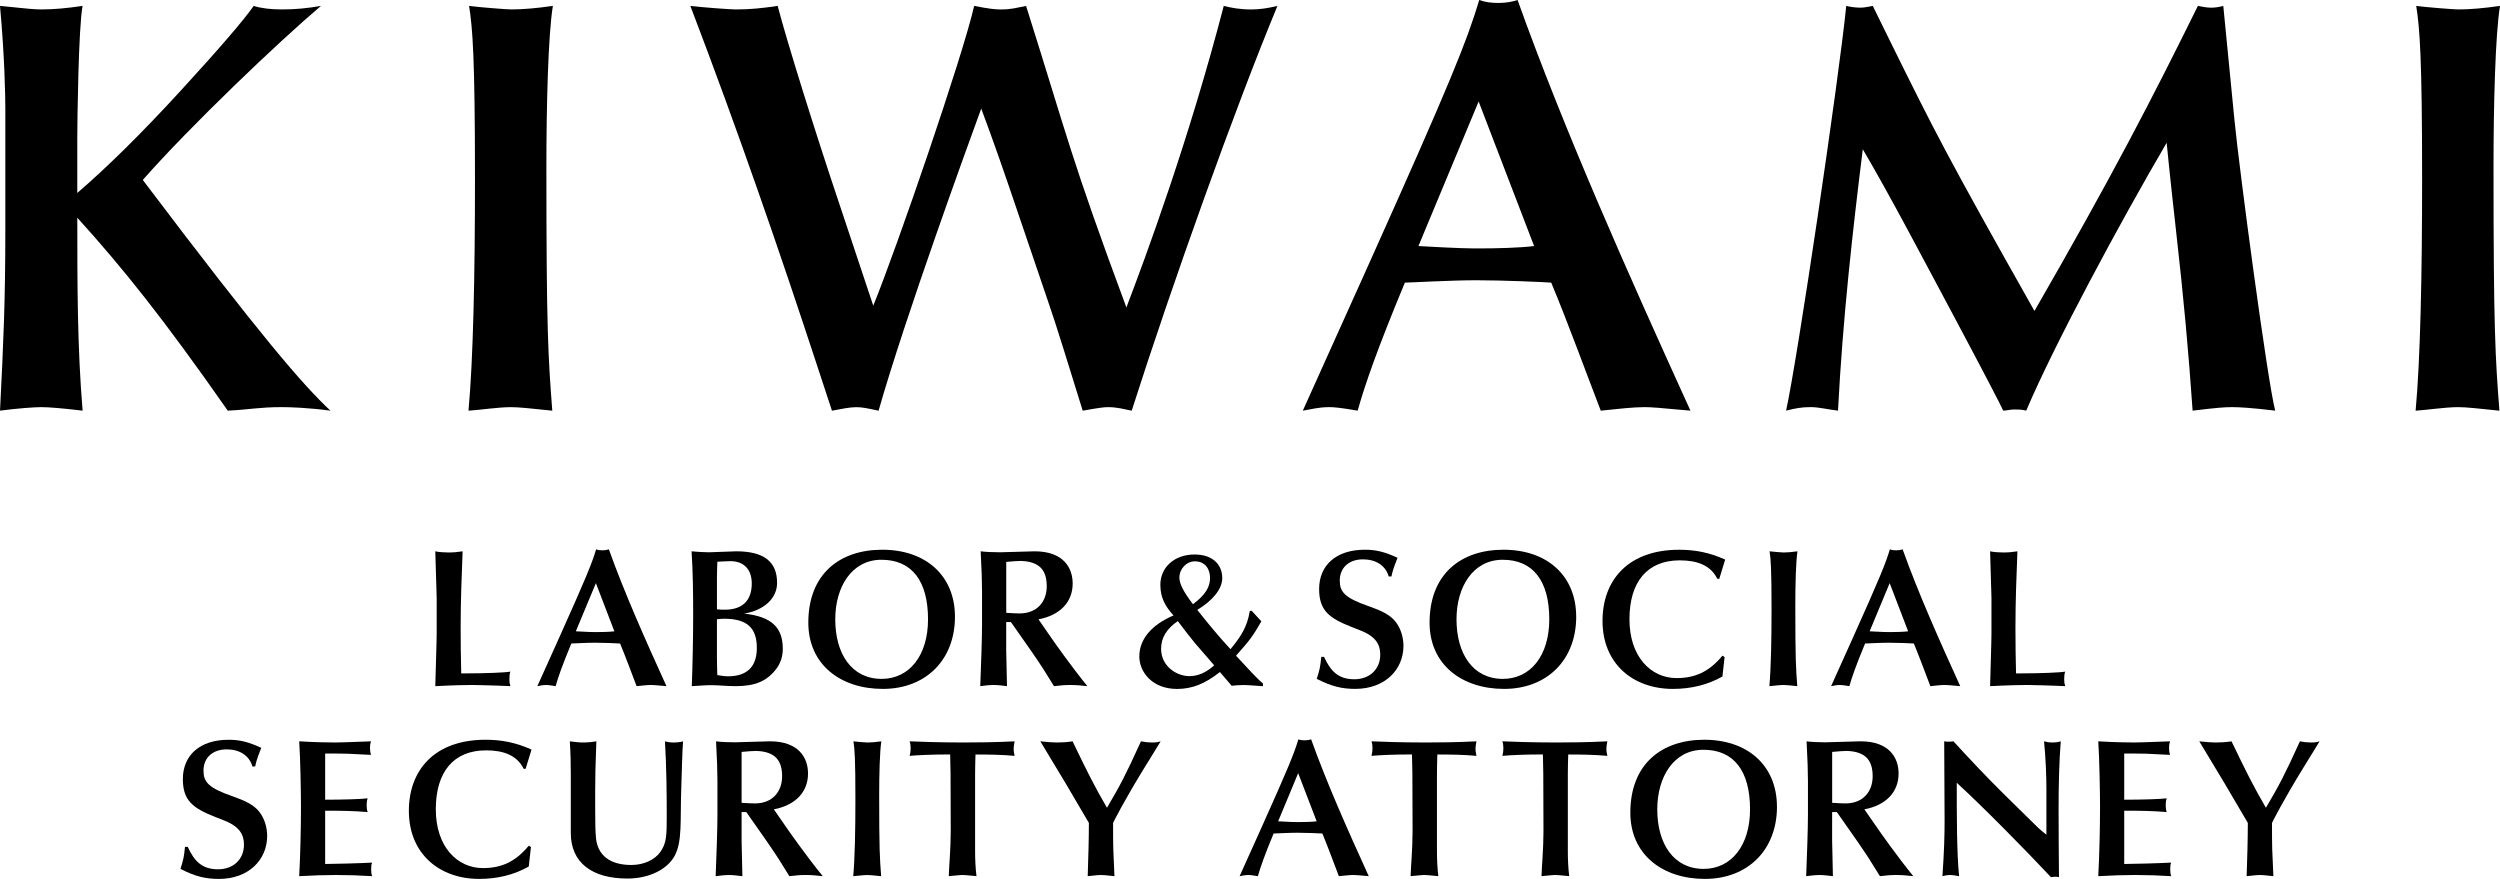
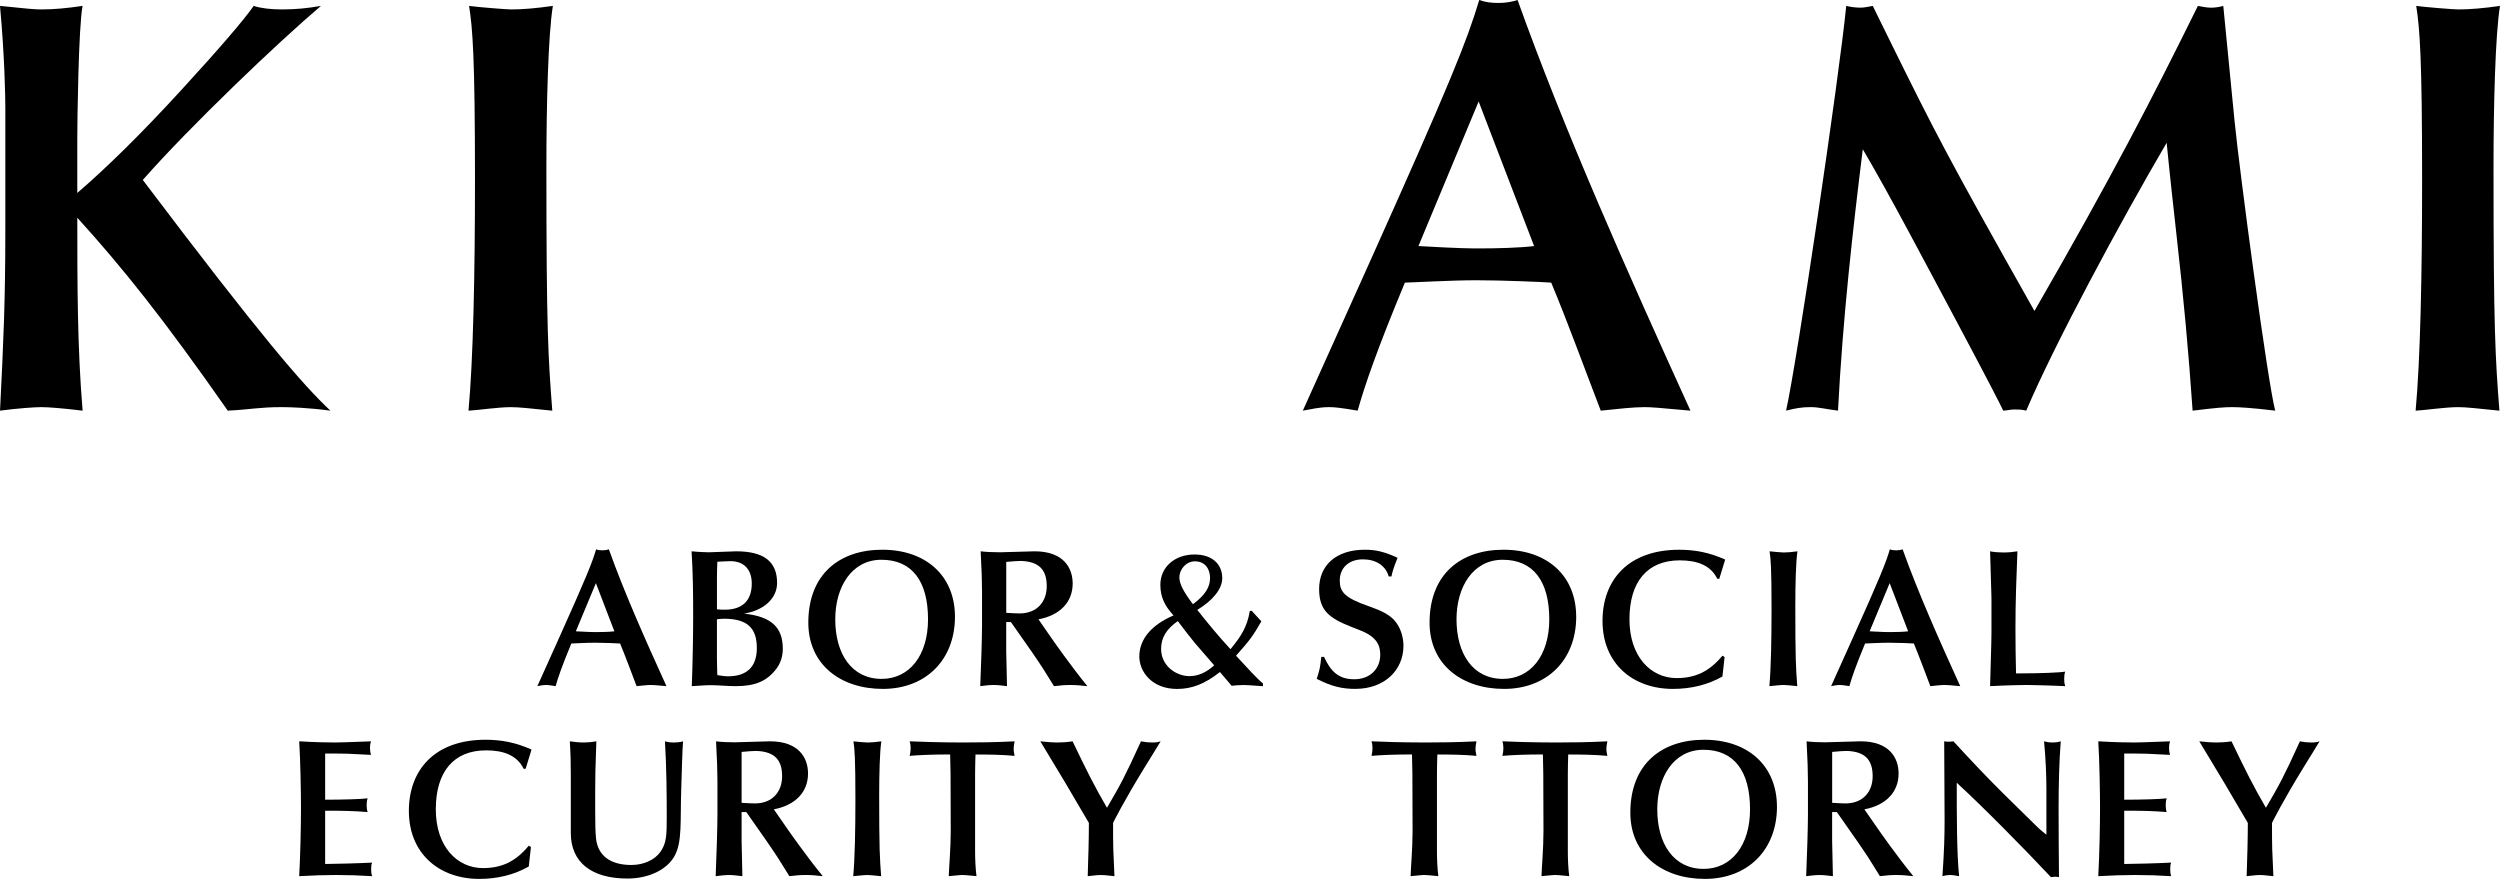
<svg xmlns="http://www.w3.org/2000/svg" viewBox="0 0 128 45">
-   <path d="m22.972 28.287c.252 0 .453-.02.714-.06-.05 1.258-.101 2.586-.101 3.915 0 .775.01 1.55.03 2.335h.252c.966 0 2.013-.04 2.265-.091-.041.121-.051.221-.051.393 0 .161.01.201.051.352-1.067-.05-1.691-.05-1.943-.06-.251 0-.966.01-1.902.06.02-.946.071-2.184.071-2.717v-1.802c0-.111-.06-1.952-.071-2.385.161.04.473.06.684.06z" />
  <path d="m30.852 28.177c.121 0 .231-.02.322-.051.795 2.224 1.872 4.64 2.949 7.005-.543-.05-.674-.06-.785-.06-.191 0-.453.03-.744.06-.272-.704-.564-1.51-.845-2.184-.131-.01-.825-.04-1.278-.04-.433 0-1.127.04-1.218.04-.473 1.137-.684 1.751-.805 2.184-.292-.05-.403-.06-.483-.06-.191 0-.322.04-.453.06l1.097-2.435c1.429-3.18 1.701-3.865 1.912-4.569.111.04.211.051.332.051zm-1.369 4.146c.705.04.886.04 1.047.04.282 0 .684-.01.926-.04l-.946-2.466z" />
  <path d="m36.305 28.277c.091 0 1.268-.05 1.389-.05 1.439 0 2.093.544 2.093 1.62 0 .795-.684 1.409-1.691 1.57 1.419.151 1.983.715 1.983 1.802 0 .402-.121.765-.363 1.067-.483.604-1.067.845-2.063.845-.422 0-.855-.05-1.258-.05-.171 0-.342.01-.493.02l-.483.03c.04-.986.071-2.476.071-3.603 0-1.097-.01-2.204-.081-3.301.403.04.805.05.896.05zm.403 1.208v1.711c.131.02.292.02.403.02.896 0 1.379-.463 1.379-1.338 0-.694-.372-1.147-1.097-1.147-.252 0-.553.03-.664.03-.01.221-.02.513-.02.725zm0 4.277c0 .372.02.775.02.805.312.051.443.06.543.06.956 0 1.479-.473 1.479-1.449 0-1.017-.483-1.499-1.681-1.499-.191 0-.292.02-.362.03v2.053z" />
  <path d="m48.894 31.578c0 2.194-1.479 3.694-3.694 3.694-2.164 0-3.814-1.248-3.814-3.392 0-2.496 1.61-3.734 3.784-3.734 2.234 0 3.724 1.328 3.724 3.432zm-3.754 3.181c1.419 0 2.375-1.198 2.375-3.05 0-1.962-.825-3.049-2.385-3.049-1.52 0-2.365 1.389-2.365 3.049 0 1.761.835 3.05 2.375 3.05z" />
  <path d="m51.198 28.277c.191 0 1.62-.05 1.771-.05 1.49 0 1.952.855 1.952 1.651 0 .936-.634 1.62-1.751 1.832l.684.987c.06.09 1.006 1.439 1.821 2.435-.362-.04-.564-.06-.896-.06-.282 0-.463.02-.815.06-.403-.624-.332-.644-2.204-3.281h-.242v1.469c0 .191.04 1.621.04 1.811-.211-.02-.423-.06-.674-.06-.232 0-.463.03-.695.06.04-1.016.091-2.425.091-3.14v-1.731c0-.473-.02-1.097-.07-2.033.231.03.594.05.986.05zm.322 3.1c.413.02.463.03.684.03.886 0 1.389-.594 1.389-1.389 0-.765-.312-1.268-1.328-1.298-.131 0-.463.02-.745.05v2.606z" />
  <path d="m62.579 29.606c0 .533-.463 1.127-1.278 1.62.533.674 1.067 1.328 1.701 2.013.533-.654.855-1.137.986-1.952l.091-.02.503.544c-.453.785-.574.946-1.298 1.761l.815.876c.232.241.413.423.564.544v.141c-.644-.05-.906-.06-.976-.06-.221 0-.513.02-.624.04l-.604-.705c-.775.614-1.439.866-2.194.866-1.288 0-1.932-.886-1.932-1.661 0-.886.624-1.621 1.751-2.103-.413-.453-.674-.896-.674-1.57 0-.896.725-1.55 1.751-1.55.915 0 1.419.503 1.419 1.218zm-1.681 5.012c.443 0 .856-.181 1.268-.554l-.976-1.127c-.221-.262-.543-.684-.886-1.137-.574.393-.856.855-.856 1.419 0 .886.785 1.399 1.449 1.399zm.181-3.684c.644-.473.876-.896.876-1.338 0-.473-.262-.856-.775-.856-.433 0-.795.383-.795.836 0 .312.212.725.694 1.359z" />
  <path d="m71.555 28.559c-.222.554-.272.745-.312.956h-.141c-.161-.564-.664-.876-1.318-.876-.735 0-1.188.443-1.188 1.087 0 .583.252.886 1.5 1.318.634.221 1.067.433 1.338.765.312.383.423.876.423 1.258 0 1.228-.956 2.204-2.466 2.204-.674 0-1.208-.121-1.973-.513.161-.524.171-.564.232-1.127h.141c.332.725.725 1.147 1.55 1.147.805 0 1.328-.533 1.328-1.258 0-.503-.211-.926-1.006-1.238l-.483-.191c-1.127-.443-1.641-.835-1.641-1.932 0-1.198.845-2.013 2.345-2.013.553 0 .997.101 1.671.413z" />
  <path d="m80.702 31.578c0 2.194-1.479 3.694-3.694 3.694-2.164 0-3.814-1.248-3.814-3.392 0-2.496 1.61-3.734 3.784-3.734 2.234 0 3.723 1.328 3.723 3.432zm-3.754 3.181c1.419 0 2.375-1.198 2.375-3.05 0-1.962-.825-3.049-2.385-3.049-1.52 0-2.365 1.389-2.365 3.049 0 1.761.836 3.05 2.375 3.05z" />
  <path d="m88.329 28.65-.302.986h-.101c-.332-.684-1.017-.946-1.922-.946-1.661 0-2.576 1.097-2.576 3.019 0 1.902 1.087 3.009 2.415 3.009.926 0 1.66-.312 2.345-1.147l.111.071-.111.996c-.765.433-1.62.634-2.536.634-2.053 0-3.603-1.298-3.603-3.482 0-2.094 1.318-3.643 3.925-3.643.815 0 1.55.141 2.355.503z" />
  <path d="m91.327 28.287c.191 0 .422-.02.704-.06-.08.493-.111 1.701-.111 2.748 0 2.788.03 3.241.101 4.156-.382-.04-.574-.06-.704-.06-.221 0-.544.051-.725.06.08-.886.111-2.305.111-3.945 0-2.094-.04-2.576-.101-2.959.141.02.644.06.725.06z" />
  <path d="m97.093 28.177c.121 0 .232-.02.322-.051.795 2.224 1.872 4.64 2.949 7.005-.544-.05-.674-.06-.785-.06-.191 0-.453.03-.745.06-.272-.704-.564-1.51-.845-2.184-.131-.01-.825-.04-1.278-.04-.433 0-1.127.04-1.218.04-.473 1.137-.684 1.751-.805 2.184-.292-.05-.403-.06-.483-.06-.191 0-.322.04-.453.06l1.097-2.435c1.429-3.18 1.701-3.865 1.912-4.569.111.04.212.051.332.051zm-1.368 4.146c.704.04.886.04 1.046.04.282 0 .684-.01.926-.04l-.946-2.466z" />
  <path d="m102.577 28.287c.252 0 .453-.02.715-.06-.05 1.258-.101 2.586-.101 3.915 0 .775.01 1.55.03 2.335h.251c.966 0 2.013-.04 2.265-.091-.04.121-.05.221-.05.393 0 .161.01.201.05.352-1.067-.05-1.691-.05-1.942-.06-.252 0-.966.01-1.902.06.02-.946.07-2.184.07-2.717v-1.802c0-.111-.06-1.952-.07-2.385.161.04.473.06.684.06z" />
-   <path d="m13.378 38.287c-.221.553-.272.745-.312.956h-.141c-.161-.564-.664-.875-1.318-.875-.735 0-1.188.443-1.188 1.087 0 .584.252.886 1.499 1.319.634.221 1.067.433 1.338.765.312.382.423.876.423 1.258 0 1.228-.956 2.204-2.466 2.204-.674 0-1.208-.121-1.973-.513.161-.523.171-.564.232-1.127h.141c.332.725.725 1.147 1.55 1.147.805 0 1.328-.533 1.328-1.258 0-.503-.211-.926-1.006-1.238l-.483-.191c-1.127-.443-1.64-.835-1.64-1.932 0-1.198.845-2.013 2.345-2.013.553 0 .996.101 1.671.413z" />
  <path d="m17.131 38.016c.242 0 .524-.01 1.862-.06-.04.141-.05.211-.05.332 0 .131.02.272.05.362-.403-.01-.805-.05-1.208-.06-.402-.01-.815-.01-1.137-.01v2.365c.875 0 1.892-.03 2.174-.071-.04.131-.05.232-.05.362s.02.262.05.342c-.704-.06-1.308-.07-2.174-.07v2.728c.433 0 1.872-.04 2.405-.071-.04.091-.05.181-.05.332s.01.252.05.363c-.614-.04-1.228-.06-1.842-.06-.604 0-1.178.02-1.892.06.06-1.067.091-2.576.091-3.513 0-.745-.03-2.496-.091-3.392.815.05 1.459.06 1.811.06z" />
  <path d="m27.214 38.378-.302.986h-.101c-.332-.684-1.017-.946-1.922-.946-1.661 0-2.576 1.097-2.576 3.019 0 1.902 1.087 3.009 2.415 3.009.926 0 1.66-.312 2.345-1.147l.111.07-.111.997c-.765.433-1.62.634-2.536.634-2.053 0-3.603-1.298-3.603-3.482 0-2.093 1.318-3.643 3.925-3.643.815 0 1.55.141 2.355.503z" />
  <path d="m29.88 38.016c.211 0 .413-.02.654-.06-.05 1.228-.06 1.922-.06 2.486v1.107c0 .604.01 1.057.04 1.359.091.916.755 1.379 1.811 1.379.634 0 1.198-.261 1.49-.674.312-.443.322-.856.322-1.802 0-1.127-.01-2.496-.091-3.854.222.06.373.06.453.06.081 0 .302-.01.473-.06-.04.503-.06 1.47-.091 2.405-.06 1.681.06 2.727-.342 3.462-.382.695-1.308 1.157-2.415 1.157-1.822 0-2.899-.815-2.899-2.335v-2.999c0-.534-.01-1.087-.051-1.691.232.03.473.06.705.06z" />
  <path d="m37.648 38.005c.191 0 1.621-.05 1.771-.05 1.489 0 1.952.856 1.952 1.651 0 .936-.634 1.62-1.751 1.832l.684.986c.06.091 1.006 1.439 1.822 2.436-.362-.04-.563-.06-.896-.06-.282 0-.463.02-.815.06-.403-.624-.332-.644-2.204-3.281h-.241v1.47c0 .191.04 1.62.04 1.812-.211-.02-.422-.06-.674-.06-.232 0-.463.03-.694.06.04-1.017.091-2.426.091-3.14v-1.731c0-.473-.02-1.097-.071-2.033.232.03.594.05.986.05zm.323 3.1c.413.02.463.03.684.03.886 0 1.389-.594 1.389-1.389 0-.765-.312-1.268-1.329-1.298-.131 0-.463.02-.745.05v2.607z" />
  <path d="m44.421 38.016c.191 0 .422-.02.704-.06-.08.493-.111 1.701-.111 2.748 0 2.788.03 3.241.101 4.157-.382-.04-.574-.06-.704-.06-.221 0-.544.05-.725.06.08-.886.111-2.305.111-3.945 0-2.093-.04-2.576-.101-2.959.141.02.644.06.725.06z" />
  <path d="m49.271 38.016c.795 0 1.681-.01 2.677-.06-.03.151-.05.302-.05.393 0 .08.01.161.05.352-.604-.06-1.349-.071-2.003-.071-.01.211-.02.815-.02.996v3.965c0 .402.02.855.071 1.268-.483-.05-.634-.06-.745-.06-.08 0-.221.02-.674.06.01-.423.101-1.419.101-2.305l-.01-2.959c0-.171-.01-.674-.02-.966h-.191c-.654 0-1.439.03-1.882.071.03-.131.05-.252.05-.373s-.01-.241-.05-.372c.372.02 1.58.06 2.697.06z" />
  <path d="m54.101 38.016c.211 0 .503-.01.815-.06.775 1.61 1.097 2.255 1.761 3.402.684-1.167.915-1.59 1.741-3.402.191.04.383.06.584.06.191 0 .292-.02.423-.06-.241.403-.513.835-.835 1.359-1.047 1.701-1.59 2.788-1.6 2.818 0 .574 0 1.016.01 1.329l.06 1.399c-.232-.02-.473-.06-.695-.06-.201 0-.463.04-.674.06.03-.956.06-1.912.06-2.728-1.288-2.204-1.036-1.771-2.486-4.177.433.04.604.06.836.06z" />
-   <path d="m66.809 37.905c.121 0 .232-.02.322-.05.795 2.224 1.872 4.64 2.949 7.005-.544-.05-.674-.06-.785-.06-.191 0-.453.03-.745.06-.272-.705-.564-1.51-.845-2.184-.131-.01-.825-.04-1.278-.04-.433 0-1.127.04-1.218.04-.473 1.137-.684 1.751-.805 2.184-.292-.05-.403-.06-.483-.06-.191 0-.322.04-.453.06l1.097-2.436c1.429-3.18 1.701-3.865 1.912-4.569.111.04.212.05.332.05zm-1.368 4.146c.704.04.886.04 1.046.04.282 0 .684-.01.926-.04l-.946-2.466z" />
  <path d="m72.918 38.016c.795 0 1.681-.01 2.677-.06-.03.151-.05.302-.05.393 0 .08.01.161.05.352-.604-.06-1.348-.071-2.003-.071-.01.211-.02.815-.02.996v3.965c0 .402.02.855.07 1.268-.483-.05-.634-.06-.745-.06-.081 0-.221.02-.674.06.01-.423.101-1.419.101-2.305l-.01-2.959c0-.171-.01-.674-.02-.966h-.191c-.654 0-1.439.03-1.882.071.03-.131.051-.252.051-.373s-.01-.241-.051-.372c.372.02 1.58.06 2.697.06z" />
  <path d="m79.619 38.016c.795 0 1.681-.01 2.677-.06-.03.151-.05.302-.05.393 0 .08.01.161.05.352-.604-.06-1.349-.071-2.003-.071-.01.211-.02.815-.02.996v3.965c0 .402.02.855.071 1.268-.483-.05-.634-.06-.745-.06-.08 0-.221.02-.674.06.01-.423.101-1.419.101-2.305l-.01-2.959c0-.171-.01-.674-.02-.966h-.191c-.654 0-1.439.03-1.882.071.03-.131.05-.252.05-.373s-.01-.241-.05-.372c.372.02 1.58.06 2.697.06z" />
  <path d="m90.981 41.306c0 2.194-1.479 3.694-3.694 3.694-2.164 0-3.814-1.248-3.814-3.391 0-2.496 1.61-3.734 3.784-3.734 2.234 0 3.723 1.329 3.723 3.432zm-3.754 3.181c1.419 0 2.375-1.198 2.375-3.049 0-1.963-.825-3.05-2.385-3.05-1.52 0-2.365 1.389-2.365 3.05 0 1.761.836 3.049 2.375 3.049z" />
  <path d="m93.485 38.005c.191 0 1.62-.05 1.771-.05 1.49 0 1.952.856 1.952 1.651 0 .936-.634 1.62-1.751 1.832l.684.986c.06.091 1.006 1.439 1.821 2.436-.362-.04-.564-.06-.896-.06-.282 0-.463.02-.815.06-.403-.624-.332-.644-2.204-3.281h-.242v1.47c0 .191.04 1.62.04 1.812-.211-.02-.423-.06-.674-.06-.232 0-.463.03-.695.06.04-1.017.091-2.426.091-3.14v-1.731c0-.473-.02-1.097-.07-2.033.231.03.594.05.986.05zm.322 3.1c.413.02.463.03.684.03.886 0 1.389-.594 1.389-1.389 0-.765-.312-1.268-1.328-1.298-.131 0-.463.02-.745.05z" />
  <path d="m99.543 37.955c.09.02.151.02.242.02.08 0 .151-.01.231-.02.835.916 1.771 1.902 2.576 2.697l1.681 1.651c.05.05.181.181.503.433v-2.345c0-.674-.04-1.64-.121-2.436.151.04.261.06.433.06s.292-.02.423-.06c-.08.986-.111 2.204-.111 3.482 0 1.147.01 2.325.02 3.472-.091-.02-.151-.02-.211-.02-.03 0-.131.01-.202.02-1.308-1.399-3.512-3.633-4.821-4.831 0 1.661 0 3.633.121 4.781-.211-.04-.382-.06-.453-.06-.13 0-.251.02-.402.06.091-1.298.111-2.094.111-2.838 0-1.127-.02-3.11-.02-4.066z" />
  <path d="m109.243 38.016c.242 0 .524-.01 1.862-.06-.04.141-.05.211-.05.332 0 .131.02.272.05.362-.403-.01-.805-.05-1.208-.06-.402-.01-.815-.01-1.137-.01v2.365c.875 0 1.892-.03 2.174-.071-.04.131-.05.232-.05.362s.02.262.05.342c-.704-.06-1.308-.07-2.174-.07v2.728c.433 0 1.872-.04 2.405-.071-.04.091-.05.181-.05.332s.01.252.05.363c-.614-.04-1.228-.06-1.842-.06-.604 0-1.178.02-1.892.06.06-1.067.091-2.576.091-3.513 0-.745-.03-2.496-.091-3.392.815.05 1.459.06 1.811.06z" />
  <path d="m113.439 38.016c.212 0 .503-.01.815-.06.775 1.61 1.097 2.255 1.761 3.402.684-1.167.916-1.59 1.741-3.402.191.04.383.06.584.06.191 0 .292-.02.422-.06-.241.403-.513.835-.835 1.359-1.046 1.701-1.59 2.788-1.6 2.818 0 .574 0 1.016.01 1.329l.06 1.399c-.231-.02-.473-.06-.694-.06-.201 0-.463.04-.674.06.03-.956.06-1.912.06-2.728-1.288-2.204-1.037-1.771-2.486-4.177.433.04.604.06.836.06z" />
  <path d="m2.114.483c.635 0 1.299-.06 2.115-.181-.212 1.058-.272 5.982-.272 6.767v2.81c1.511-1.299 3.263-3.021 5.287-5.227s3.263-3.655 3.746-4.35c.363.121.876.181 1.45.181.695 0 1.299-.06 1.994-.181-2.145 1.813-6.707 6.163-9.123 8.912 6.072 8.036 8.187 10.483 9.607 11.812-1.118-.151-2.085-.181-2.477-.181-1.178 0-1.601.121-2.779.181-3.293-4.713-5.378-7.311-7.704-9.879 0 3.383 0 6.646.272 9.879-.997-.121-1.752-.181-2.115-.181-.332 0-1.208.06-2.114.181.181-3.595.272-5.649.272-9.274v-6.254c-.001-.483-.031-2.568-.273-5.196 1.45.151 1.782.181 2.114.181z" />
  <path d="m26.192.483c.574 0 1.269-.06 2.115-.181-.242 1.481-.332 5.106-.332 8.248 0 8.368.091 9.727.302 12.477-1.148-.121-1.722-.181-2.115-.181-.665 0-1.631.151-2.175.181.242-2.658.332-6.918.332-11.842 0-6.284-.121-7.734-.302-8.882.423.06 1.933.181 2.175.181z" />
-   <path d="m37.702.483c.695 0 1.299-.06 2.115-.181.453 1.752 1.903 6.405 3.142 10.091l1.752 5.257c1.209-2.961 4.592-12.809 5.166-15.347.785.151 1.087.181 1.359.181.574 0 .816-.09 1.299-.181 2.175 6.888 2.266 7.704 5.136 15.438 1.027-2.689 3.202-8.58 4.985-15.438.362.091.816.181 1.389.181.454 0 .846-.06 1.36-.181-2.145 5.166-5.377 14.199-7.462 20.724-.453-.091-.755-.181-1.209-.181-.211 0-.453.03-1.299.181-.755-2.417-1.329-4.32-1.782-5.619l-1.571-4.622c-.604-1.782-1.208-3.535-1.843-5.226-.695 1.903-3.897 10.694-5.256 15.468-.574-.121-.816-.181-1.148-.181s-.755.091-1.239.181l-.755-2.296c-1.933-5.891-4.048-12.023-6.495-18.428.483.06 2.024.181 2.356.181z" />
  <path d="m76.733.151c.363 0 .695-.06.967-.151 2.387 6.676 5.619 13.927 8.851 21.026-1.631-.151-2.024-.181-2.356-.181-.574 0-1.36.091-2.236.181-.816-2.115-1.691-4.532-2.537-6.556-.393-.03-2.477-.121-3.837-.121-1.299 0-3.384.121-3.655.121-1.42 3.414-2.054 5.257-2.417 6.556-.876-.151-1.208-.181-1.45-.181-.574 0-.967.121-1.359.181l3.293-7.311c4.29-9.547 5.105-11.601 5.74-13.715.332.121.634.151.997.151zm-4.108 12.447c2.115.121 2.659.121 3.142.121.846 0 2.054-.03 2.779-.121l-2.84-7.402-3.082 7.402z" />
  <path d="m95.252.393c.211 0 .453-.06.634-.091l.876 1.783c2.266 4.592 2.9 5.861 7.402 13.836 3.988-6.918 6.042-10.906 8.368-15.619.181.03.423.091.665.091.212 0 .423-.03.635-.091l.574 5.861c.242 2.477 1.691 13.383 2.085 14.863-1.239-.151-1.873-.181-2.205-.181-.393 0-.786.03-2.024.181-.212-3.051-.453-5.71-.846-9.184-.363-3.232-.453-4.26-.483-4.532-2.387 4.078-5.77 10.362-7.19 13.715-.212-.06-.423-.06-.604-.06-.211 0-.423.06-.574.06-.151-.332-.967-1.903-2.447-4.682-1.601-2.991-3.354-6.345-4.743-8.701-.514 4.139-1.027 8.67-1.269 13.383-.513-.06-.997-.181-1.39-.181-.483 0-.786.06-1.269.181.574-2.568 2.719-17.069 3.081-20.724.211.06.513.091.725.091z" />
  <path d="m125.885.483c.574 0 1.269-.06 2.115-.181-.242 1.481-.332 5.106-.332 8.248 0 8.368.091 9.727.302 12.477-1.148-.121-1.722-.181-2.115-.181-.665 0-1.631.151-2.175.181.242-2.658.332-6.918.332-11.842 0-6.284-.121-7.734-.302-8.882.423.06 1.933.181 2.175.181z" />
</svg>